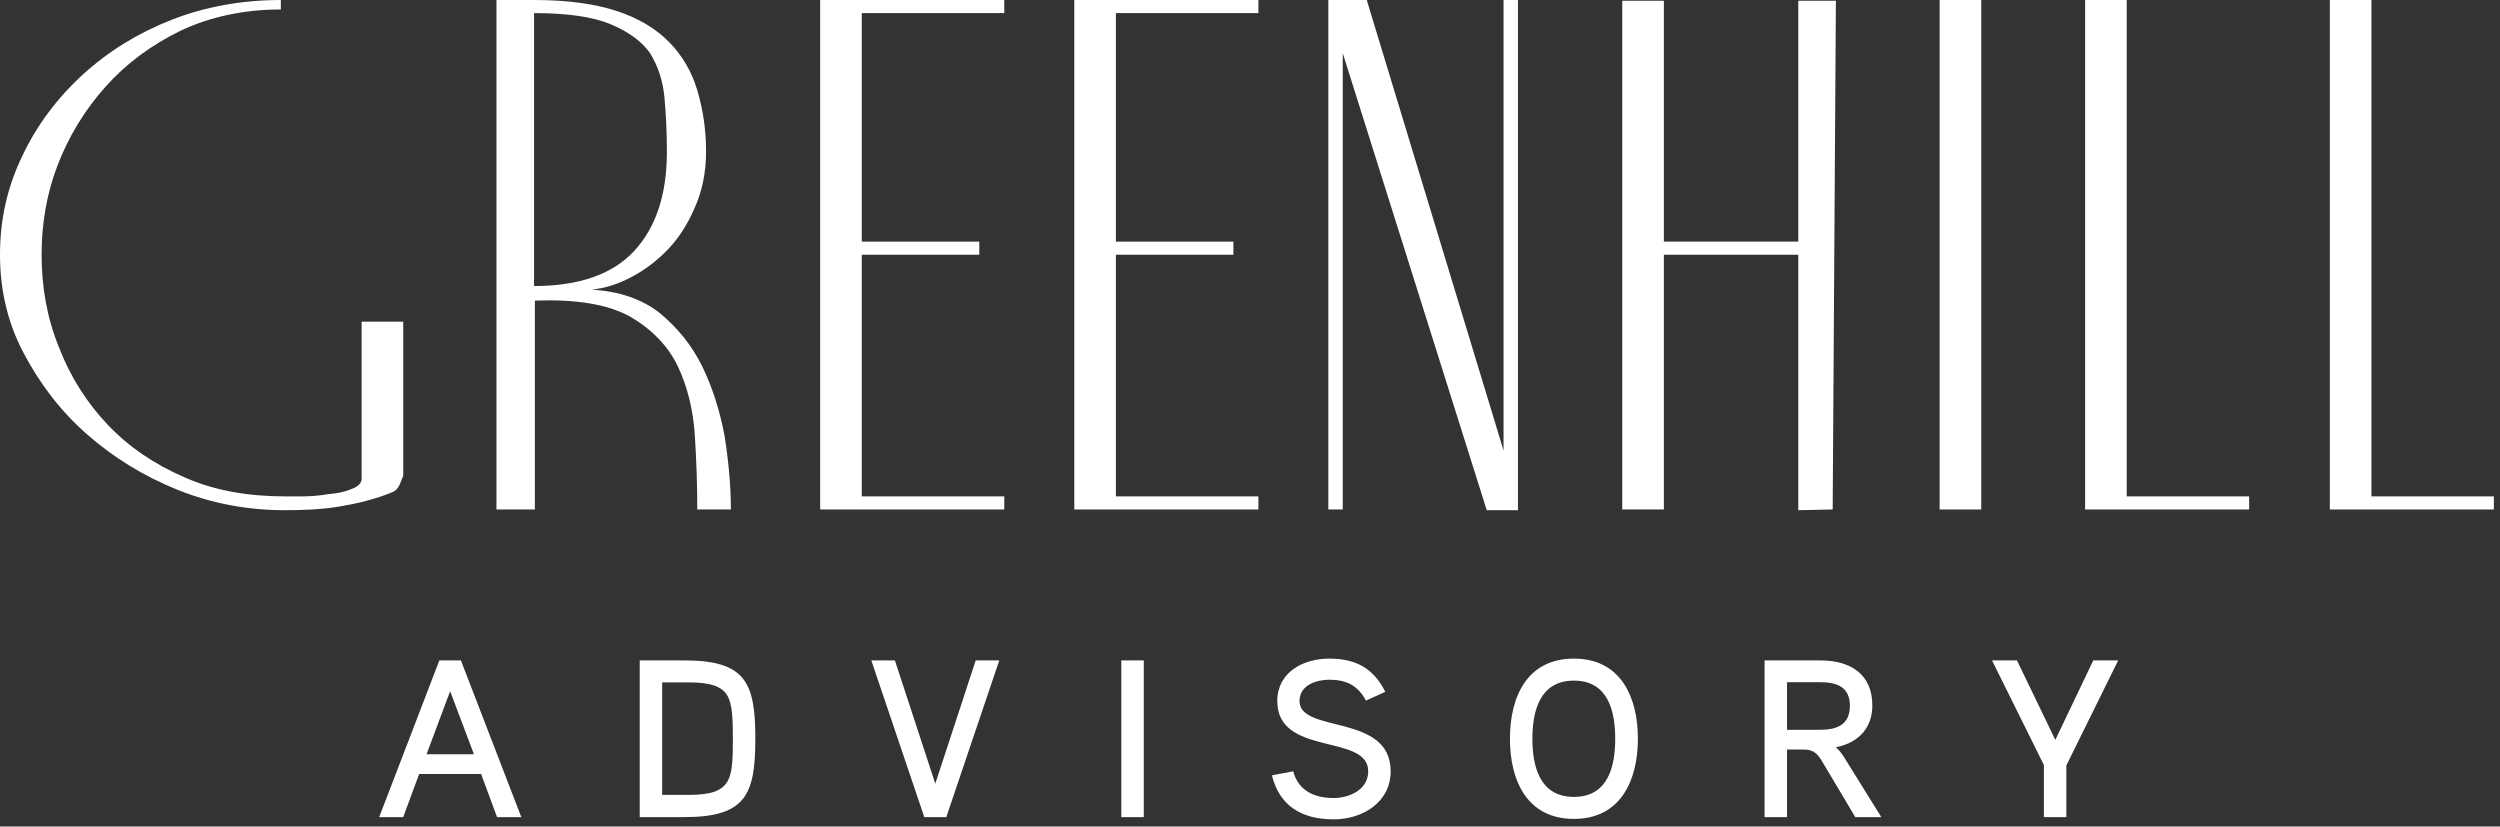
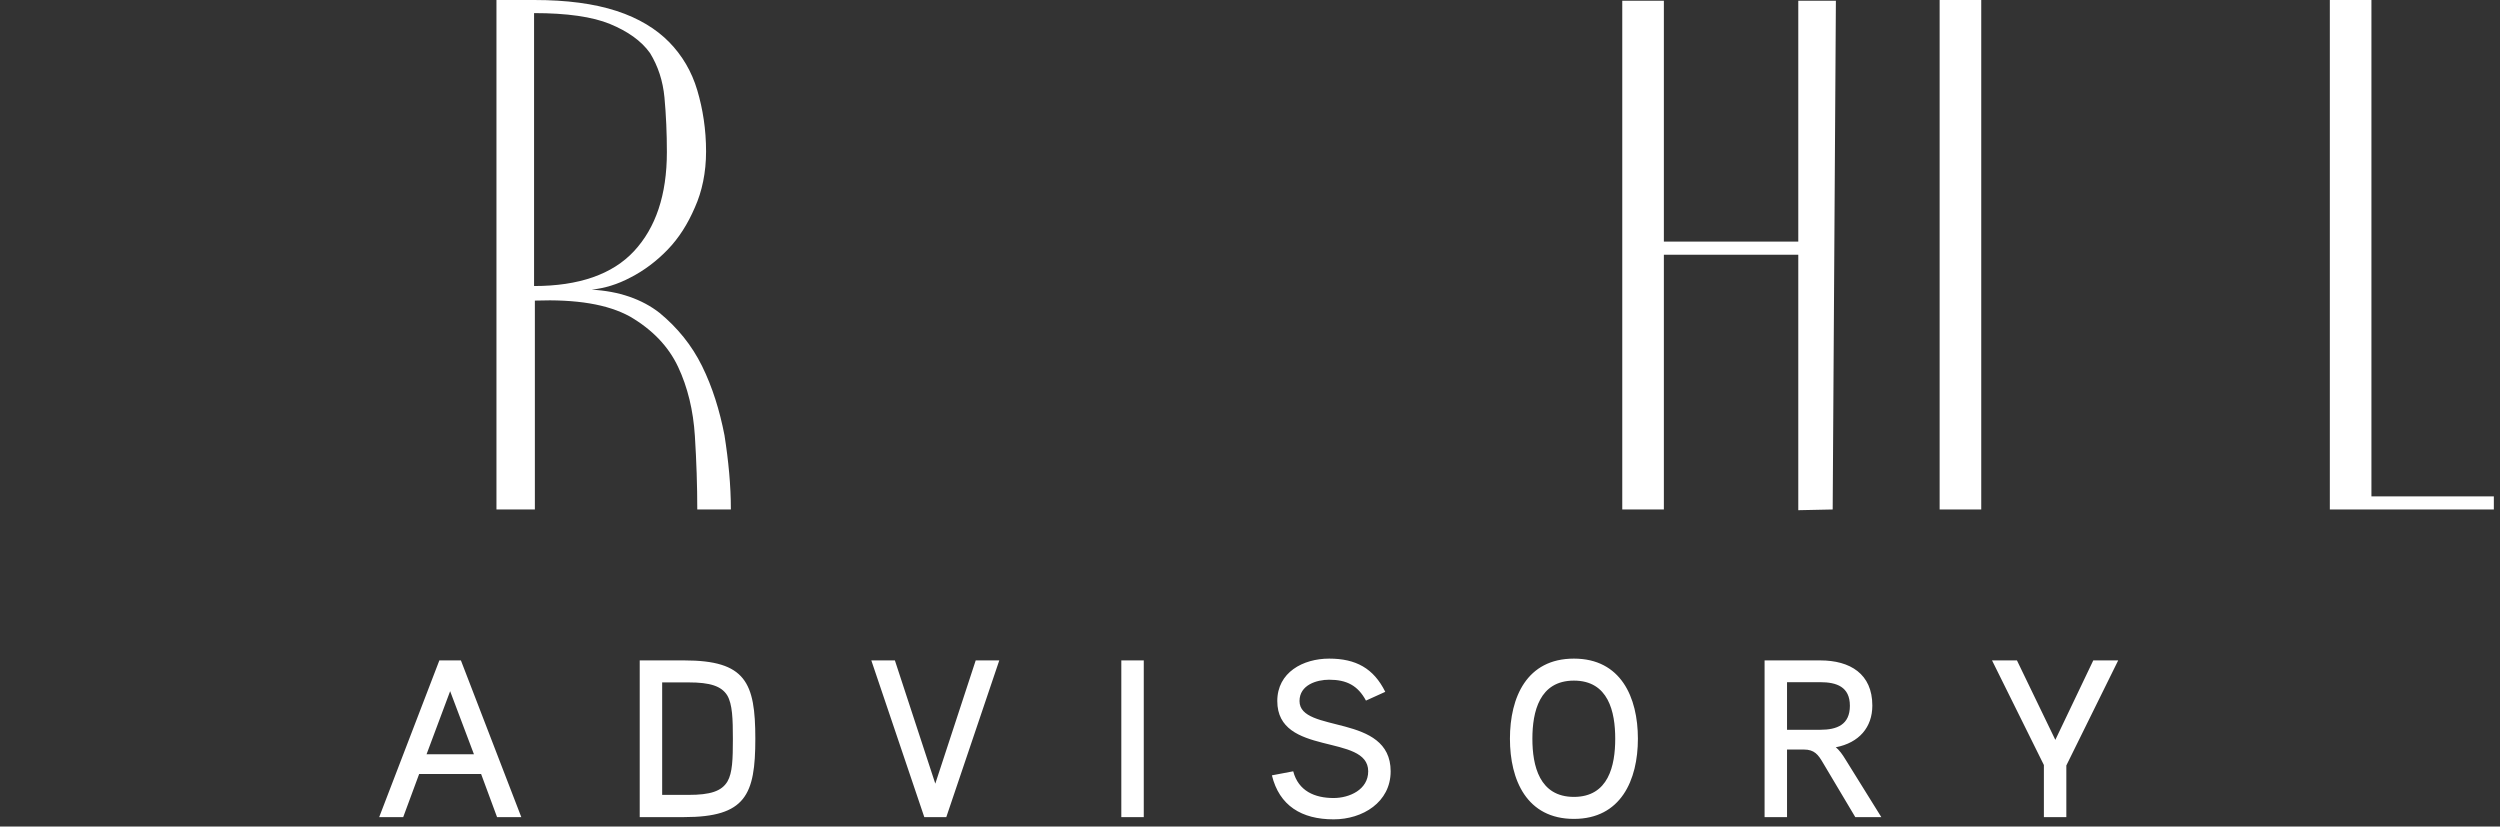
<svg xmlns="http://www.w3.org/2000/svg" width="245" height="81" viewBox="0 0 245 81" fill="none">
  <rect x="0" y="0" width="245" height="81" fill="#333333" stroke="none" />
  <path d="M45.169 64.72L51.087 80.076H48.711L47.149 75.852H41.077L39.515 80.076H37.161L43.057 64.72H45.169ZM41.803 73.916H46.445L44.113 67.734L41.803 73.916ZM74.022 72.398C74.022 77.898 73.076 80.076 67.048 80.076H62.692V64.72H67.048C73.076 64.72 74.022 66.876 74.022 72.398ZM71.822 72.42C71.822 70.462 71.778 69.01 71.272 68.152C70.7 67.228 69.578 66.876 67.488 66.876H64.892V77.898H67.488C69.6 77.898 70.722 77.546 71.294 76.578C71.778 75.742 71.822 74.4 71.822 72.42ZM95.619 64.72H97.929L92.737 80.076H90.581L85.389 64.72H87.699L91.659 76.798L95.619 64.72ZM112.089 64.72V80.076H109.889V64.72H112.089ZM136.284 75.588C136.284 78.624 133.534 80.296 130.696 80.296C127.55 80.296 125.372 78.954 124.646 75.984L126.736 75.588C127.242 77.524 128.848 78.206 130.696 78.206C132.236 78.206 134.084 77.392 134.084 75.588C134.084 71.848 125.174 74.18 125.174 68.702C125.174 65.886 127.704 64.544 130.256 64.544C132.874 64.544 134.612 65.49 135.756 67.8L133.864 68.658C133.072 67.184 131.972 66.612 130.256 66.612C129.046 66.612 127.352 67.118 127.352 68.702C127.352 71.914 136.284 69.868 136.284 75.588ZM160.514 72.398C160.514 76.446 158.842 80.252 154.244 80.252C149.624 80.252 147.974 76.446 147.974 72.398C147.974 68.328 149.624 64.544 154.244 64.544C158.842 64.544 160.514 68.328 160.514 72.398ZM158.292 72.398C158.292 69.758 157.632 66.7 154.244 66.7C150.856 66.7 150.174 69.758 150.174 72.398C150.174 75.038 150.856 78.096 154.244 78.096C157.632 78.096 158.292 75.038 158.292 72.398ZM183.489 69.142C183.489 71.276 182.191 72.794 179.903 73.234C180.255 73.498 180.585 73.982 180.827 74.378L184.369 80.076H181.817L178.649 74.752C178.187 73.96 177.813 73.454 176.779 73.454H175.129V80.076H172.929V64.72H178.385C181.311 64.72 183.489 66.04 183.489 69.142ZM181.289 69.164C181.289 67.294 179.969 66.854 178.385 66.854H175.129V71.518H178.385C180.013 71.518 181.289 71.034 181.289 69.164ZM205.141 64.72H207.583L202.501 75.016V80.076H200.301V74.972L195.219 64.72H197.661L201.423 72.508L205.141 64.72Z" fill="white" />
  <path d="M228.323 0H232.4V48.645H244.396V49.929H228.323V0Z" fill="white" />
-   <path d="M204.341 0H208.418V48.645H220.415V49.929H204.341V0Z" fill="white" />
  <path d="M190.084 49.929V0H194.162V49.929H190.084Z" fill="white" />
  <path d="M158.982 49.929V0.071H163.059V23.68H176.232V0.071H179.917L179.603 49.929L176.232 50V24.964H163.059V49.929H158.982Z" fill="white" />
-   <path d="M148.759 0V50H145.701L131.588 5.207V49.929H130.177V0H133.941L147.348 44.151V0H148.759Z" fill="white" />
-   <path d="M80.377 0H98.419V1.284H84.454V23.68H95.969V24.964H84.454V48.645H98.419V49.929H80.377V0Z" fill="white" />
-   <path d="M105.28 0H123.323V1.284H109.357V23.68H120.873V24.964H109.357V48.645H123.323V49.929H105.28V0Z" fill="white" />
  <path d="M48.653 0H49.123H50.3H51.554H52.338C55.553 0 58.219 0.357 60.414 1.07C62.609 1.783 64.334 2.853 65.589 4.137C66.843 5.421 67.784 6.99 68.333 8.845C68.882 10.699 69.195 12.696 69.195 14.836C69.195 16.904 68.803 18.759 68.098 20.328C67.392 21.969 66.53 23.324 65.432 24.465C64.334 25.606 63.08 26.534 61.825 27.175C60.492 27.889 59.238 28.245 57.983 28.388C60.649 28.531 62.923 29.315 64.648 30.671C66.373 32.097 67.784 33.809 68.803 35.877C69.823 37.946 70.528 40.228 70.999 42.653C71.391 45.15 71.626 47.575 71.626 49.929H68.333C68.333 47.646 68.255 45.221 68.098 42.725C67.941 40.228 67.392 37.946 66.451 35.949C65.51 33.952 63.942 32.311 61.747 31.027C59.551 29.815 56.494 29.315 52.417 29.458V49.929H48.653V0ZM52.338 28.031C56.729 28.031 60.022 26.89 62.139 24.608C64.256 22.325 65.354 19.116 65.354 14.907C65.354 13.053 65.275 11.27 65.118 9.558C64.962 7.917 64.491 6.491 63.707 5.207C62.845 3.994 61.512 3.067 59.787 2.354C58.062 1.641 55.553 1.284 52.338 1.284V28.031Z" fill="white" />
-   <path d="M0 24.964C0 21.541 0.706 18.331 2.195 15.264C3.607 12.268 5.645 9.558 8.154 7.275C10.663 4.993 13.564 3.21 16.857 1.926C20.15 0.642 23.757 0 27.521 0V0.927C23.914 0.927 20.621 1.641 17.72 2.996C14.819 4.422 12.388 6.205 10.35 8.488C8.311 10.77 6.743 13.338 5.645 16.191C4.548 19.044 4.077 21.969 4.077 24.964C4.077 28.174 4.626 31.241 5.802 34.094C6.9 36.947 8.546 39.515 10.585 41.655C12.623 43.795 15.132 45.506 18.112 46.79C21.013 48.074 24.306 48.645 27.913 48.645C28.226 48.645 28.775 48.645 29.638 48.645C30.422 48.645 31.284 48.574 32.147 48.431C33.009 48.359 33.793 48.217 34.42 47.931C35.048 47.718 35.44 47.361 35.44 46.933V31.526H39.517V46.648C39.36 46.933 39.282 47.29 39.125 47.575C38.968 47.86 38.811 48.074 38.498 48.217C36.773 48.93 34.969 49.358 33.244 49.643C31.519 49.929 29.716 50 27.913 50C24.306 50 20.778 49.358 17.406 48.003C14.035 46.648 11.055 44.793 8.468 42.511C5.88 40.228 3.842 37.518 2.274 34.522C0.706 31.526 0 28.317 0 24.964Z" fill="white" />
</svg>